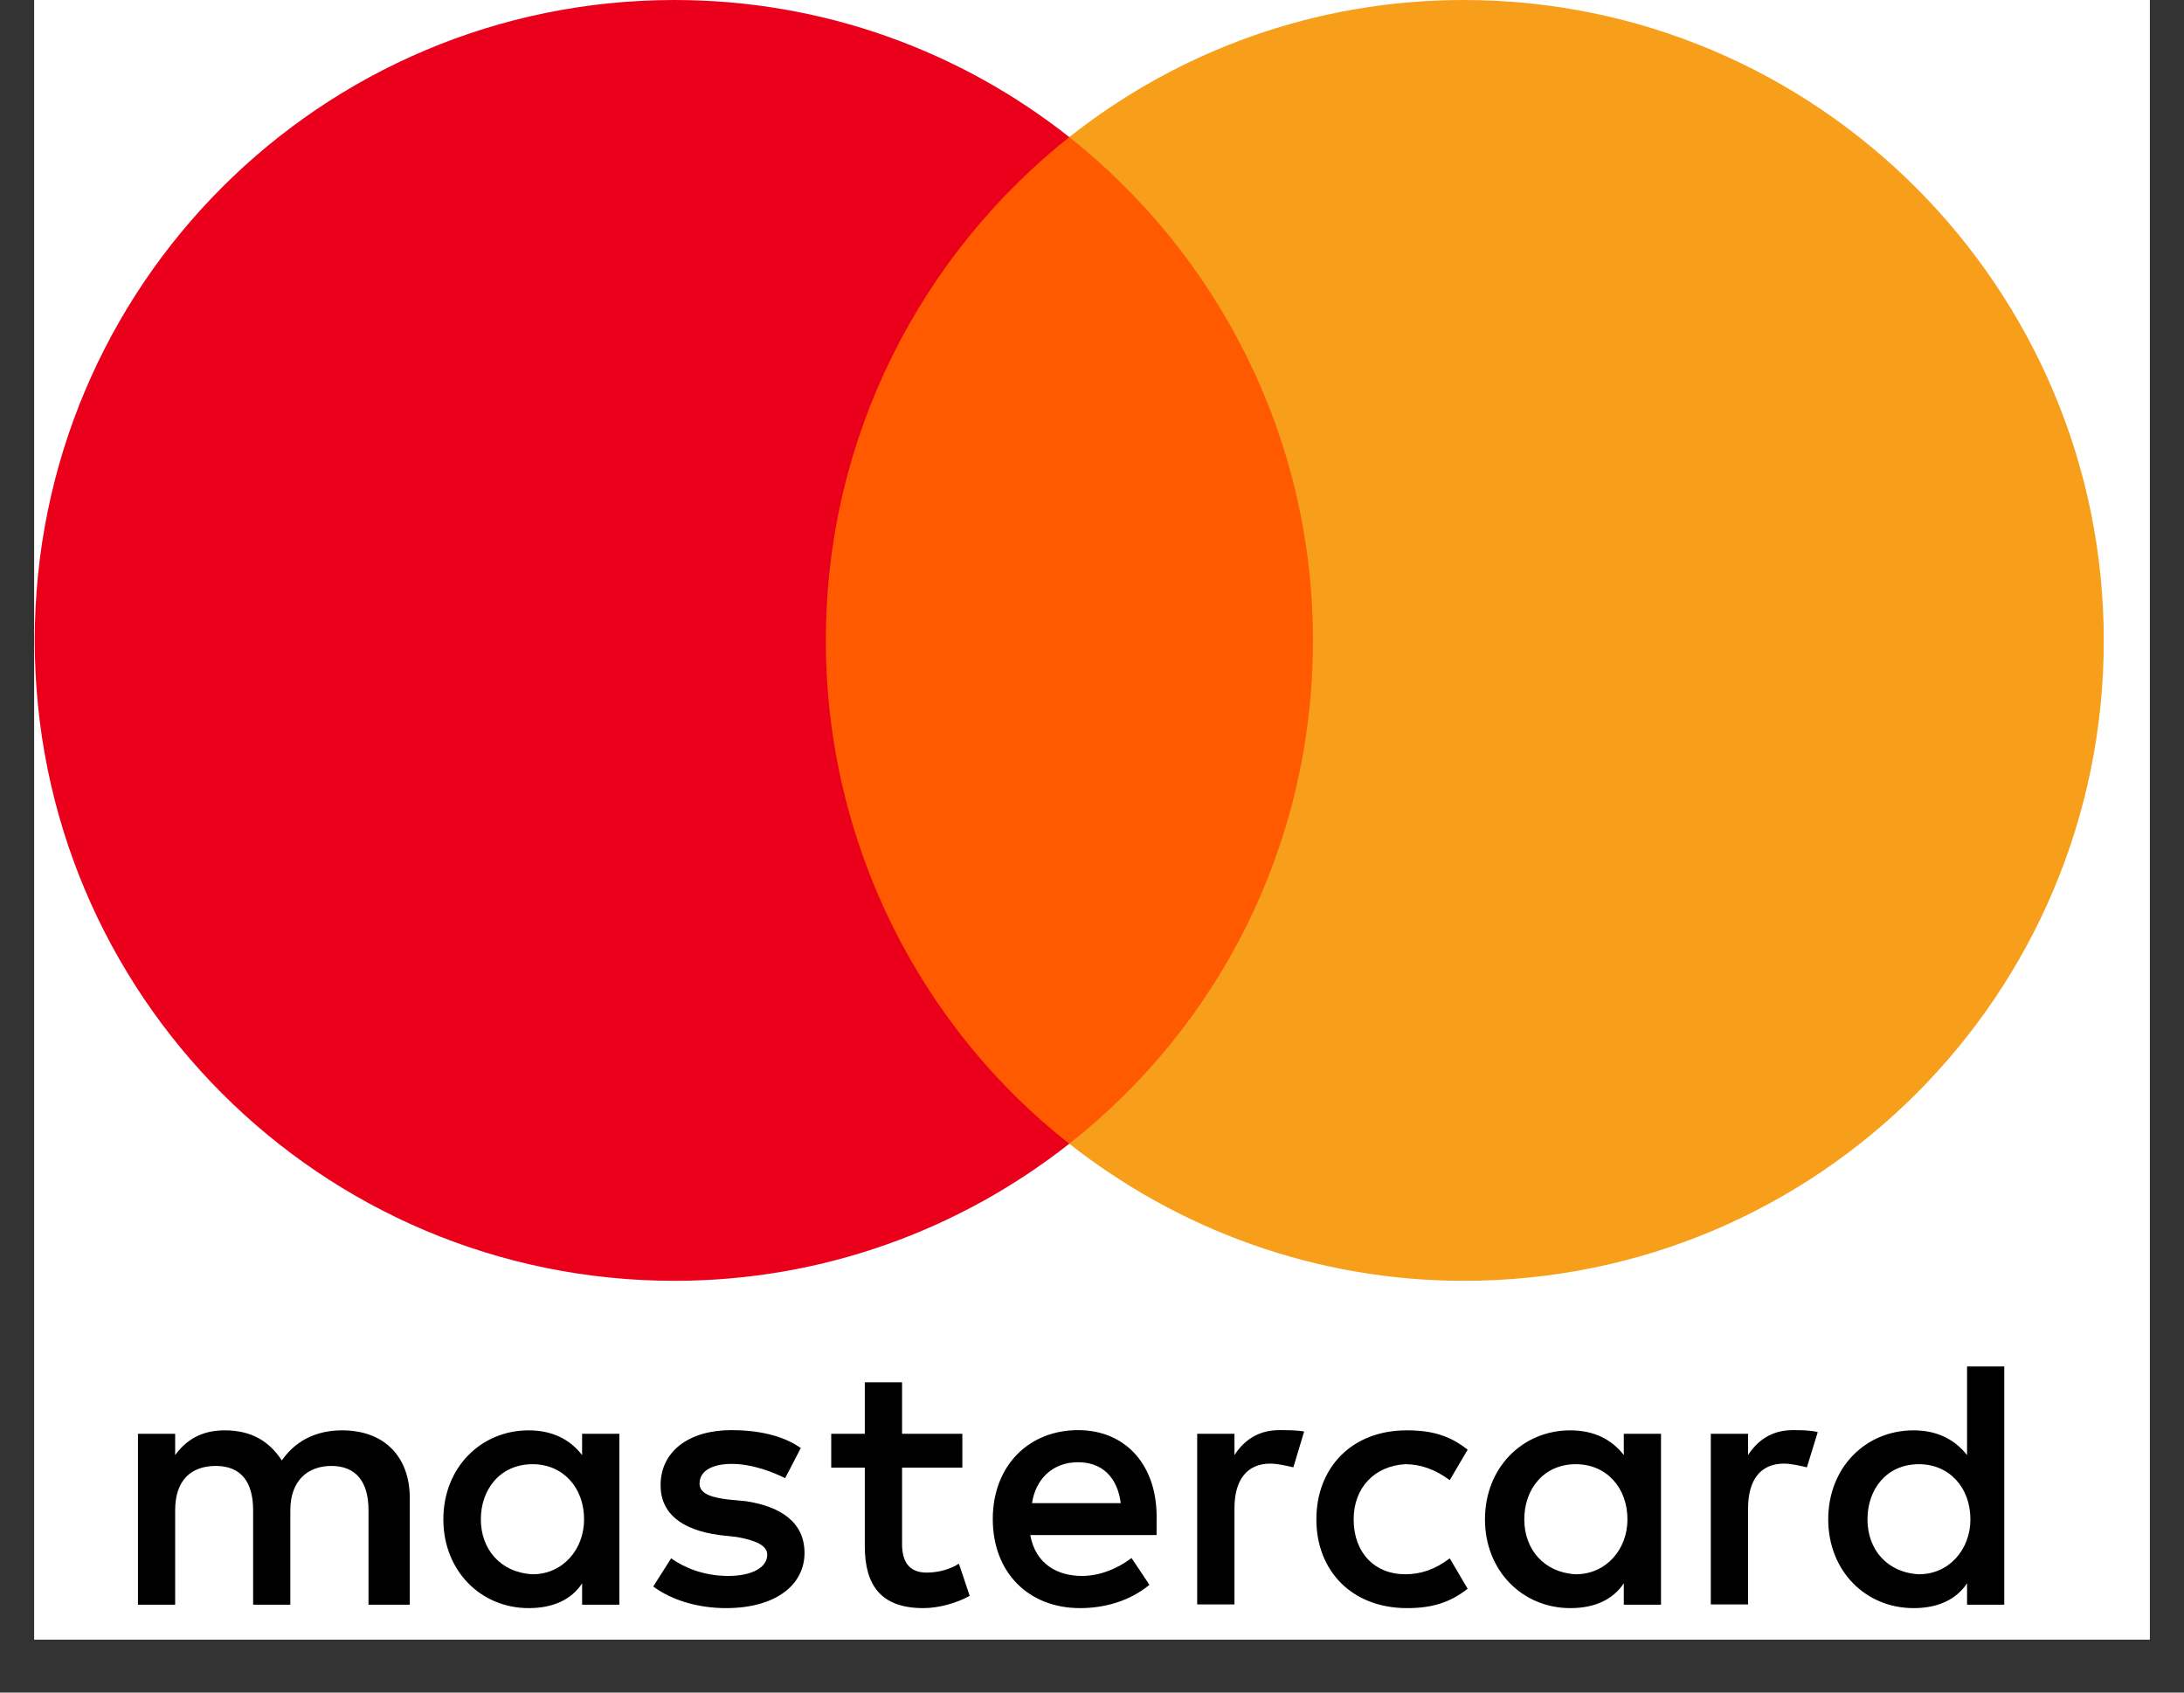
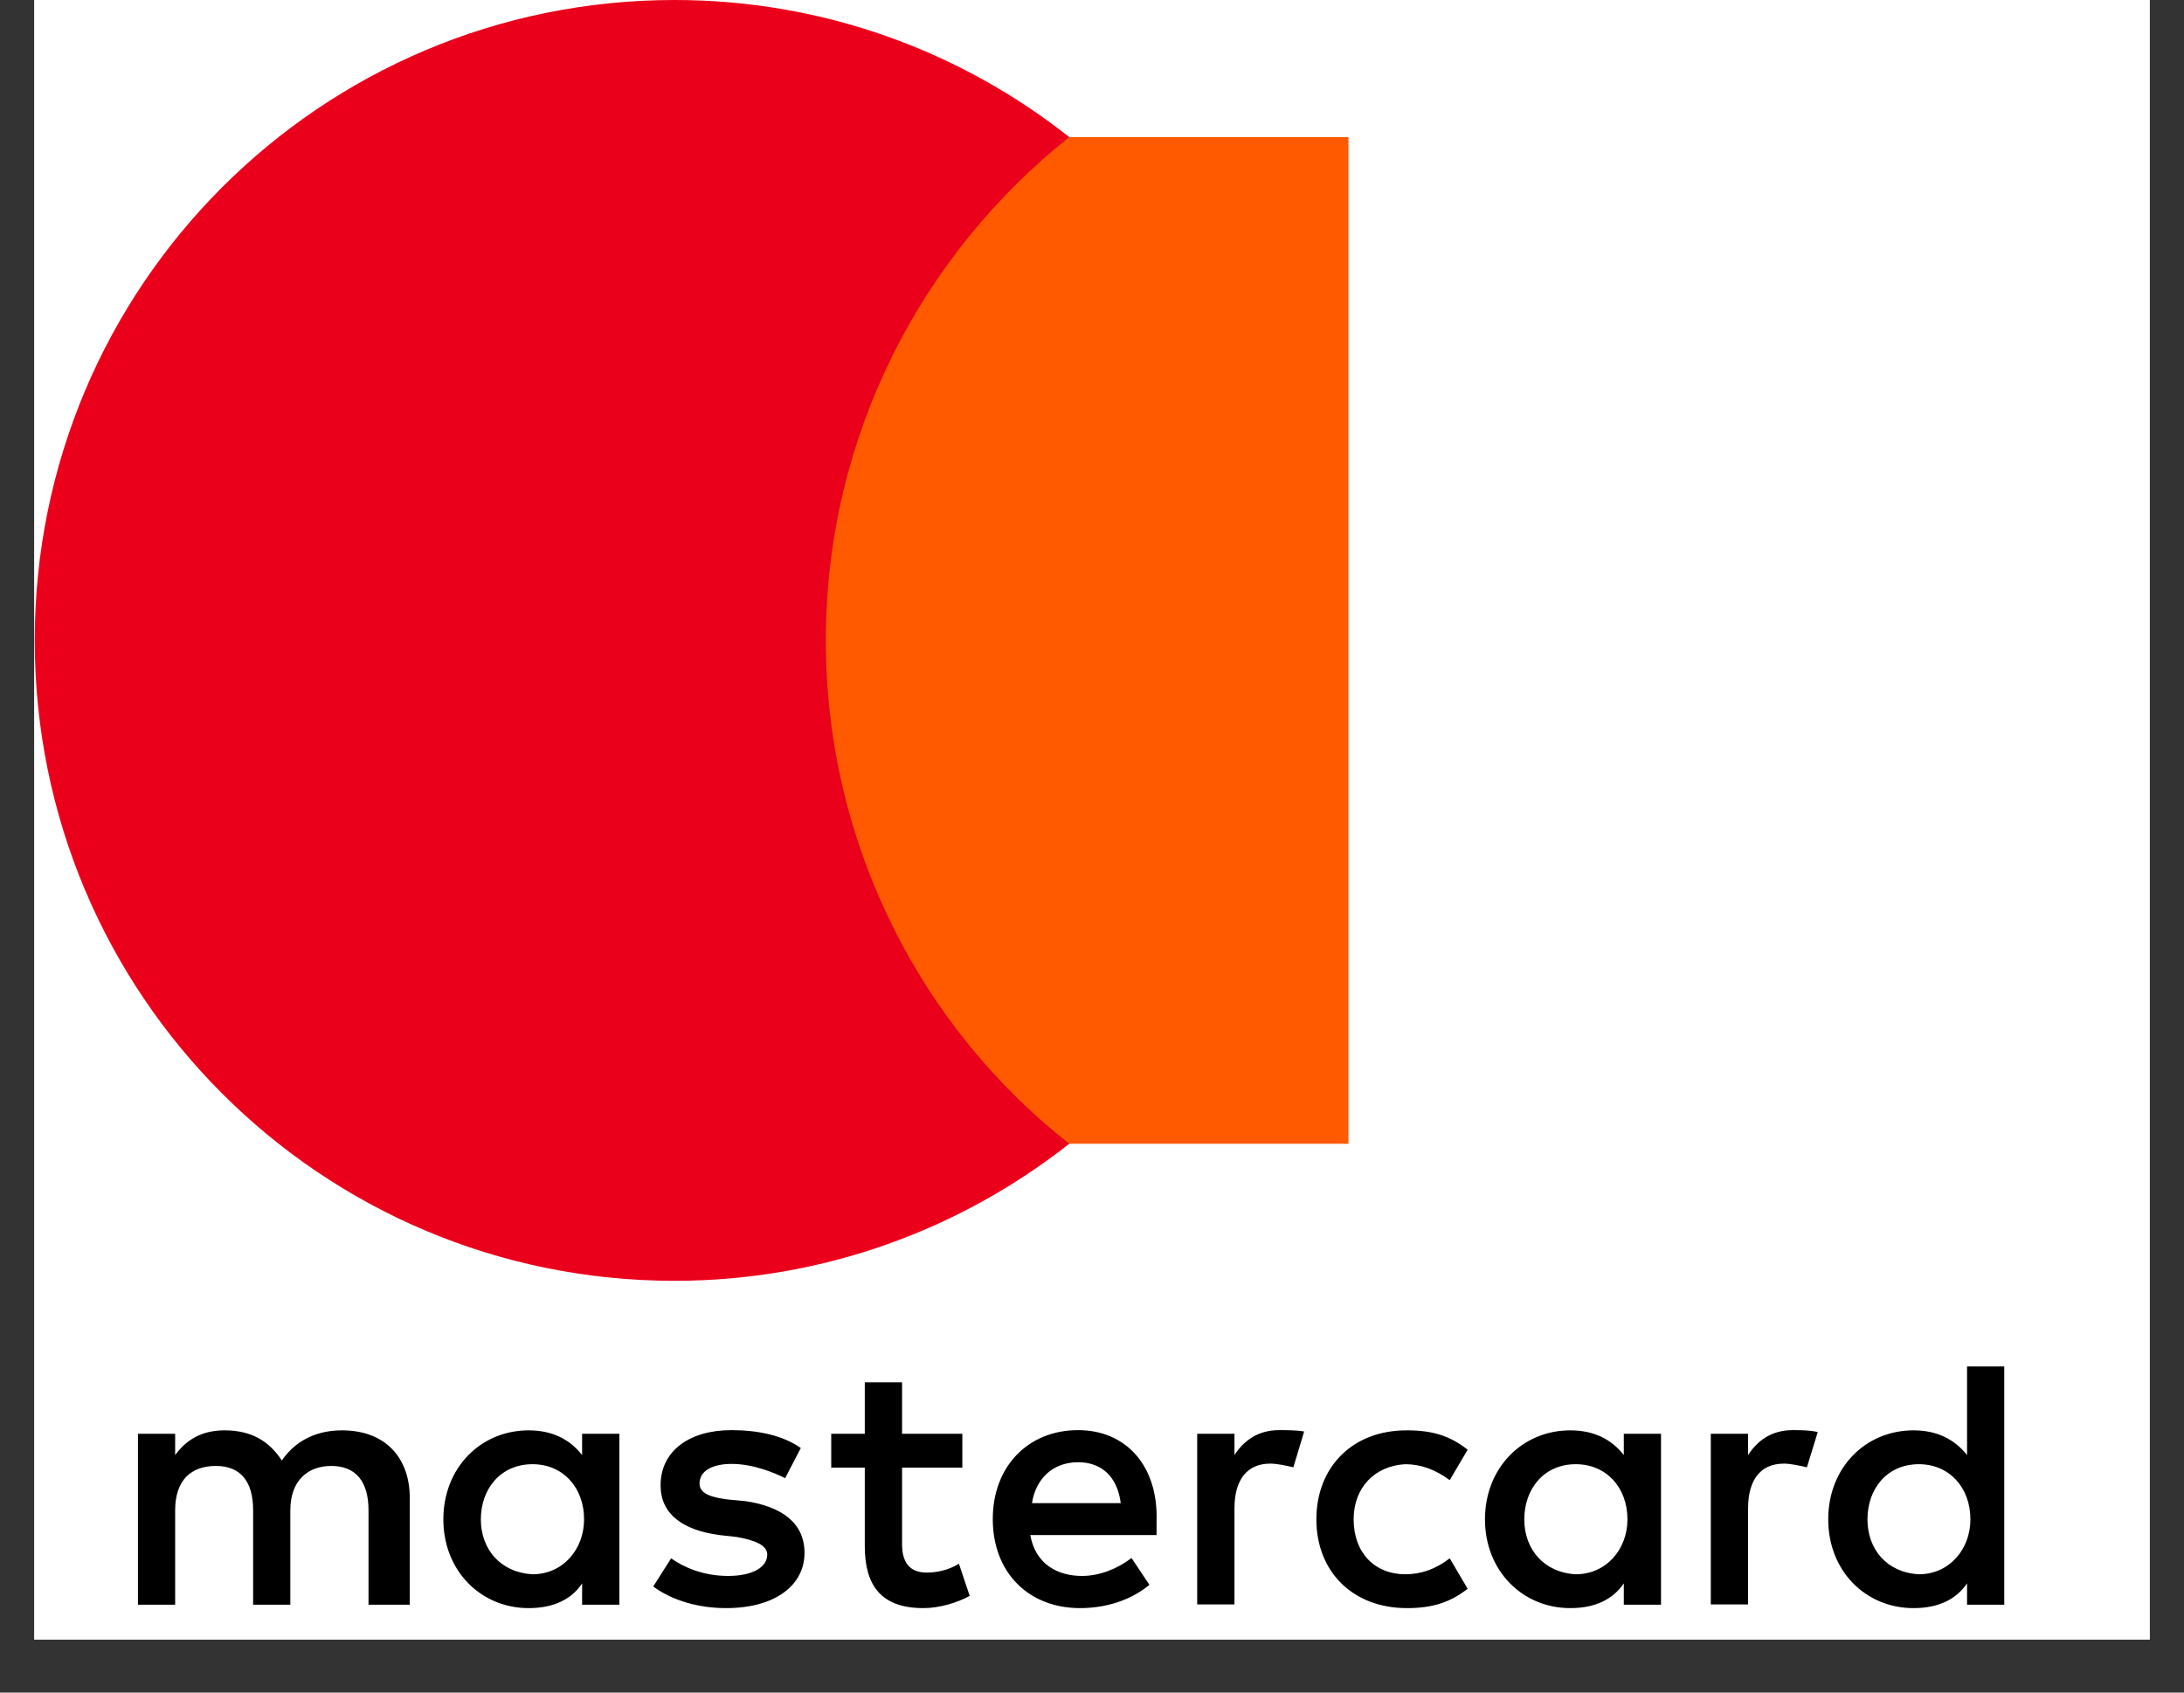
<svg xmlns="http://www.w3.org/2000/svg" width="40" zoomAndPan="magnify" viewBox="0 0 30 23.25" height="31" preserveAspectRatio="xMidYMid meet" version="1.0">
  <rect x="0" y="0" width="30" height="23.25" fill="#333333" stroke="none" />
  <defs>
    <clipPath id="f30fc8bc98">
      <path d="M 0.469 0 L 29.531 0 L 29.531 22.523 L 0.469 22.523 Z M 0.469 0 " clip-rule="nonzero" />
    </clipPath>
    <clipPath id="51b27c95c2">
      <path d="M 6.469 6.785 L 7.551 6.785 L 7.551 7.867 L 6.469 7.867 Z M 6.469 6.785 " clip-rule="nonzero" />
    </clipPath>
    <clipPath id="e034a84eae">
      <path d="M 7.008 6.785 C 6.711 6.785 6.469 7.027 6.469 7.328 C 6.469 7.625 6.711 7.867 7.008 7.867 C 7.309 7.867 7.551 7.625 7.551 7.328 C 7.551 7.027 7.309 6.785 7.008 6.785 Z M 7.008 6.785 " clip-rule="nonzero" />
    </clipPath>
    <clipPath id="c95686188b">
      <path d="M 0.469 0.785 L 1.551 0.785 L 1.551 1.867 L 0.469 1.867 Z M 0.469 0.785 " clip-rule="nonzero" />
    </clipPath>
    <clipPath id="a5a9a5113d">
      <path d="M 1.008 0.785 C 0.711 0.785 0.469 1.027 0.469 1.328 C 0.469 1.625 0.711 1.867 1.008 1.867 C 1.309 1.867 1.551 1.625 1.551 1.328 C 1.551 1.027 1.309 0.785 1.008 0.785 Z M 1.008 0.785 " clip-rule="nonzero" />
    </clipPath>
    <clipPath id="62a7d5d4e8">
      <rect x="0" width="2" y="0" height="2" />
    </clipPath>
    <clipPath id="a3aa76485b">
      <path d="M 1 18 L 28 18 L 28 22.09 L 1 22.09 Z M 1 18 " clip-rule="nonzero" />
    </clipPath>
    <clipPath id="e1d357cda4">
      <path d="M 0.469 0 L 15 0 L 15 18 L 0.469 18 Z M 0.469 0 " clip-rule="nonzero" />
    </clipPath>
    <clipPath id="263b6ec986">
-       <path d="M 14 0 L 28.906 0 L 28.906 18 L 14 18 Z M 14 0 " clip-rule="nonzero" />
-     </clipPath>
+       </clipPath>
    <clipPath id="ba6be6eb93">
      <rect x="0" width="30" y="0" height="23" />
    </clipPath>
  </defs>
  <g clip-path="url(#f30fc8bc98)">
    <path fill="#ffffff" d="M 0.469 0 L 29.531 0 L 29.531 22.523 L 0.469 22.523 Z M 0.469 0 " fill-opacity="1" fill-rule="nonzero" />
    <g transform="matrix(1, 0, 0, 1, 0, -0)">
      <g clip-path="url(#ba6be6eb93)">
        <g clip-path="url(#51b27c95c2)">
          <g clip-path="url(#e034a84eae)">
            <g transform="matrix(1, 0, 0, 1, 6, 6)">
              <g clip-path="url(#62a7d5d4e8)">
                <g clip-path="url(#c95686188b)">
                  <g clip-path="url(#a5a9a5113d)">
                    <path fill="#ec001b" d="M 0.469 0.785 L 1.551 0.785 L 1.551 1.867 L 0.469 1.867 Z M 0.469 0.785 " fill-opacity="1" fill-rule="nonzero" />
                  </g>
                </g>
              </g>
            </g>
          </g>
        </g>
        <g clip-path="url(#a3aa76485b)">
          <path fill="#000000" d="M 5.629 22.043 L 5.629 20.578 C 5.629 20.016 5.285 19.648 4.699 19.648 C 4.406 19.648 4.09 19.746 3.871 20.062 C 3.699 19.797 3.453 19.648 3.086 19.648 C 2.844 19.648 2.598 19.723 2.406 19.988 L 2.406 19.695 L 1.895 19.695 L 1.895 22.043 L 2.406 22.043 L 2.406 20.746 C 2.406 20.332 2.625 20.137 2.965 20.137 C 3.309 20.137 3.477 20.355 3.477 20.746 L 3.477 22.043 L 3.988 22.043 L 3.988 20.746 C 3.988 20.332 4.234 20.137 4.551 20.137 C 4.891 20.137 5.062 20.355 5.062 20.746 L 5.062 22.043 Z M 13.223 19.695 L 12.391 19.695 L 12.391 18.988 L 11.879 18.988 L 11.879 19.695 L 11.418 19.695 L 11.418 20.16 L 11.879 20.16 L 11.879 21.238 C 11.879 21.773 12.098 22.09 12.684 22.09 C 12.906 22.09 13.148 22.016 13.32 21.922 L 13.172 21.48 C 13.023 21.574 12.852 21.602 12.73 21.602 C 12.488 21.602 12.391 21.453 12.391 21.211 L 12.391 20.16 L 13.219 20.16 L 13.219 19.695 Z M 17.57 19.645 C 17.277 19.645 17.082 19.793 16.957 19.988 L 16.957 19.695 L 16.445 19.695 L 16.445 22.039 L 16.957 22.039 L 16.957 20.719 C 16.957 20.328 17.129 20.105 17.449 20.105 C 17.543 20.105 17.668 20.133 17.766 20.156 L 17.914 19.664 C 17.812 19.645 17.668 19.645 17.57 19.645 Z M 11 19.891 C 10.758 19.719 10.414 19.645 10.047 19.645 C 9.461 19.645 9.074 19.938 9.074 20.402 C 9.074 20.793 9.367 21.016 9.879 21.086 L 10.121 21.113 C 10.391 21.16 10.539 21.234 10.539 21.355 C 10.539 21.527 10.34 21.648 10 21.648 C 9.66 21.648 9.387 21.527 9.219 21.406 L 8.973 21.793 C 9.242 21.992 9.609 22.09 9.973 22.09 C 10.656 22.09 11.051 21.77 11.051 21.332 C 11.051 20.914 10.73 20.695 10.246 20.621 L 10 20.598 C 9.781 20.57 9.609 20.523 9.609 20.379 C 9.609 20.207 9.781 20.109 10.051 20.109 C 10.344 20.109 10.637 20.23 10.785 20.305 Z M 24.625 19.645 C 24.332 19.645 24.137 19.793 24.012 19.988 L 24.012 19.695 L 23.5 19.695 L 23.5 22.039 L 24.012 22.039 L 24.012 20.719 C 24.012 20.328 24.184 20.105 24.504 20.105 C 24.598 20.105 24.723 20.133 24.82 20.156 L 24.969 19.672 C 24.867 19.645 24.723 19.645 24.625 19.645 Z M 18.082 20.871 C 18.082 21.578 18.57 22.09 19.328 22.09 C 19.668 22.09 19.914 22.016 20.16 21.824 L 19.914 21.406 C 19.719 21.555 19.523 21.625 19.301 21.625 C 18.887 21.625 18.594 21.332 18.594 20.871 C 18.594 20.43 18.887 20.137 19.301 20.113 C 19.52 20.113 19.719 20.188 19.914 20.332 L 20.16 19.914 C 19.914 19.719 19.668 19.648 19.328 19.648 C 18.57 19.645 18.082 20.16 18.082 20.871 Z M 22.816 20.871 L 22.816 19.695 L 22.305 19.695 L 22.305 19.988 C 22.137 19.77 21.891 19.648 21.57 19.648 C 20.914 19.648 20.398 20.16 20.398 20.871 C 20.398 21.578 20.914 22.09 21.57 22.09 C 21.914 22.09 22.156 21.969 22.305 21.75 L 22.305 22.043 L 22.816 22.043 Z M 20.938 20.871 C 20.938 20.453 21.207 20.113 21.645 20.113 C 22.062 20.113 22.355 20.43 22.355 20.871 C 22.355 21.285 22.062 21.625 21.645 21.625 C 21.207 21.602 20.938 21.281 20.938 20.871 Z M 14.809 19.645 C 14.129 19.645 13.637 20.137 13.637 20.867 C 13.637 21.602 14.129 22.09 14.836 22.09 C 15.176 22.09 15.52 21.992 15.789 21.77 L 15.543 21.402 C 15.348 21.551 15.102 21.648 14.863 21.648 C 14.543 21.648 14.227 21.5 14.152 21.086 L 15.887 21.086 C 15.887 21.012 15.887 20.965 15.887 20.891 C 15.91 20.137 15.469 19.645 14.809 19.645 Z M 14.809 20.086 C 15.129 20.086 15.348 20.281 15.395 20.648 L 14.176 20.648 C 14.223 20.332 14.445 20.086 14.809 20.086 Z M 27.531 20.871 L 27.531 18.77 L 27.02 18.77 L 27.02 19.988 C 26.848 19.77 26.605 19.648 26.285 19.648 C 25.625 19.648 25.113 20.16 25.113 20.871 C 25.113 21.578 25.625 22.09 26.285 22.09 C 26.629 22.09 26.871 21.969 27.02 21.75 L 27.02 22.043 L 27.531 22.043 Z M 25.652 20.871 C 25.652 20.453 25.918 20.113 26.359 20.113 C 26.773 20.113 27.066 20.43 27.066 20.871 C 27.066 21.285 26.773 21.625 26.359 21.625 C 25.918 21.602 25.652 21.281 25.652 20.871 Z M 8.508 20.871 L 8.508 19.695 L 7.996 19.695 L 7.996 19.988 C 7.828 19.77 7.582 19.648 7.262 19.648 C 6.605 19.648 6.09 20.16 6.09 20.871 C 6.09 21.578 6.605 22.09 7.262 22.09 C 7.605 22.09 7.852 21.969 7.996 21.75 L 7.996 22.043 L 8.508 22.043 Z M 6.605 20.871 C 6.605 20.453 6.875 20.113 7.316 20.113 C 7.73 20.113 8.023 20.43 8.023 20.871 C 8.023 21.285 7.73 21.625 7.316 21.625 C 6.875 21.602 6.605 21.281 6.605 20.871 Z M 6.605 20.871 " fill-opacity="1" fill-rule="nonzero" />
        </g>
        <path fill="#ff5a00" d="M 10.832 1.883 L 18.523 1.883 L 18.523 15.711 L 10.832 15.711 Z M 10.832 1.883 " fill-opacity="1" fill-rule="nonzero" />
        <g clip-path="url(#e1d357cda4)">
          <path fill="#eb001b" d="M 11.344 8.797 C 11.344 5.988 12.664 3.492 14.688 1.883 C 13.199 0.707 11.316 0 9.266 0 C 4.406 0 0.477 3.934 0.477 8.797 C 0.477 13.66 4.406 17.594 9.266 17.594 C 11.316 17.594 13.199 16.883 14.688 15.711 C 12.66 14.121 11.344 11.605 11.344 8.797 Z M 11.344 8.797 " fill-opacity="1" fill-rule="nonzero" />
        </g>
        <g clip-path="url(#263b6ec986)">
-           <path fill="#f79e1b" d="M 28.898 8.797 C 28.898 13.66 24.969 17.594 20.109 17.594 C 18.059 17.594 16.18 16.883 14.688 15.711 C 16.738 14.098 18.035 11.605 18.035 8.797 C 18.035 5.988 16.715 3.492 14.688 1.883 C 16.176 0.707 18.055 0 20.105 0 C 24.969 0 28.898 3.961 28.898 8.797 Z M 28.898 8.797 " fill-opacity="1" fill-rule="nonzero" />
+           <path fill="#f79e1b" d="M 28.898 8.797 C 18.059 17.594 16.18 16.883 14.688 15.711 C 16.738 14.098 18.035 11.605 18.035 8.797 C 18.035 5.988 16.715 3.492 14.688 1.883 C 16.176 0.707 18.055 0 20.105 0 C 24.969 0 28.898 3.961 28.898 8.797 Z M 28.898 8.797 " fill-opacity="1" fill-rule="nonzero" />
        </g>
      </g>
    </g>
  </g>
</svg>